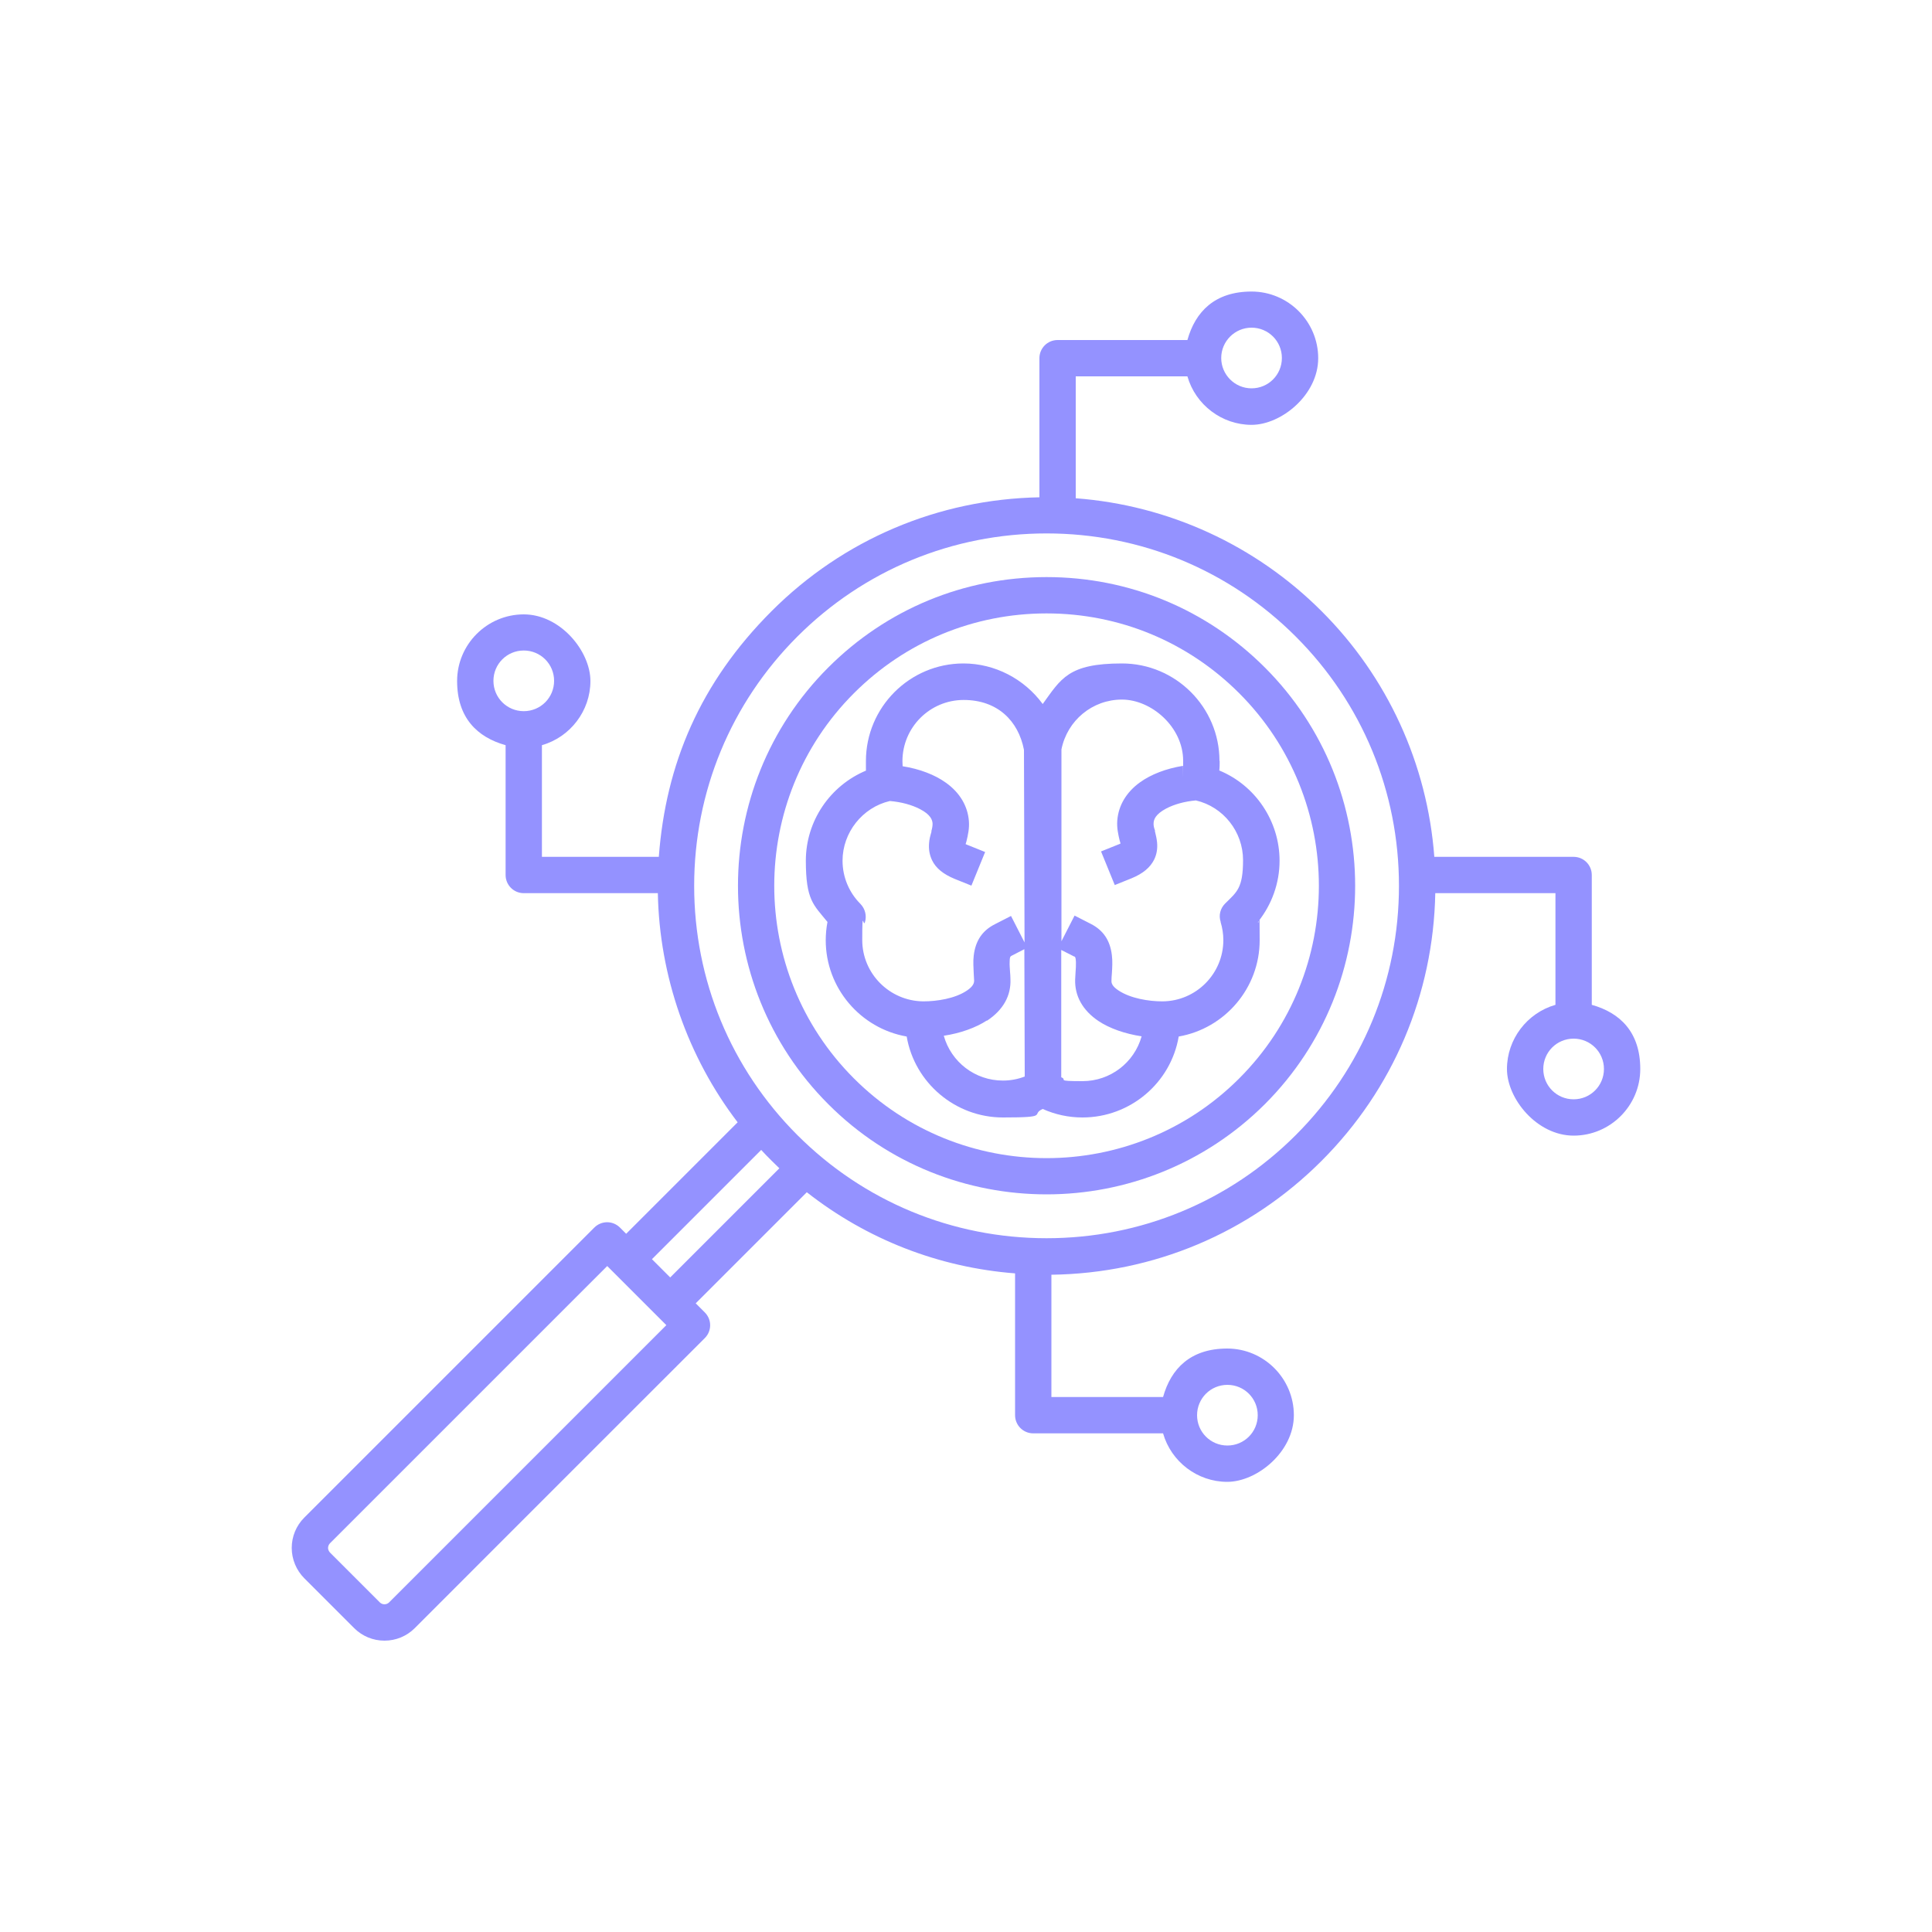
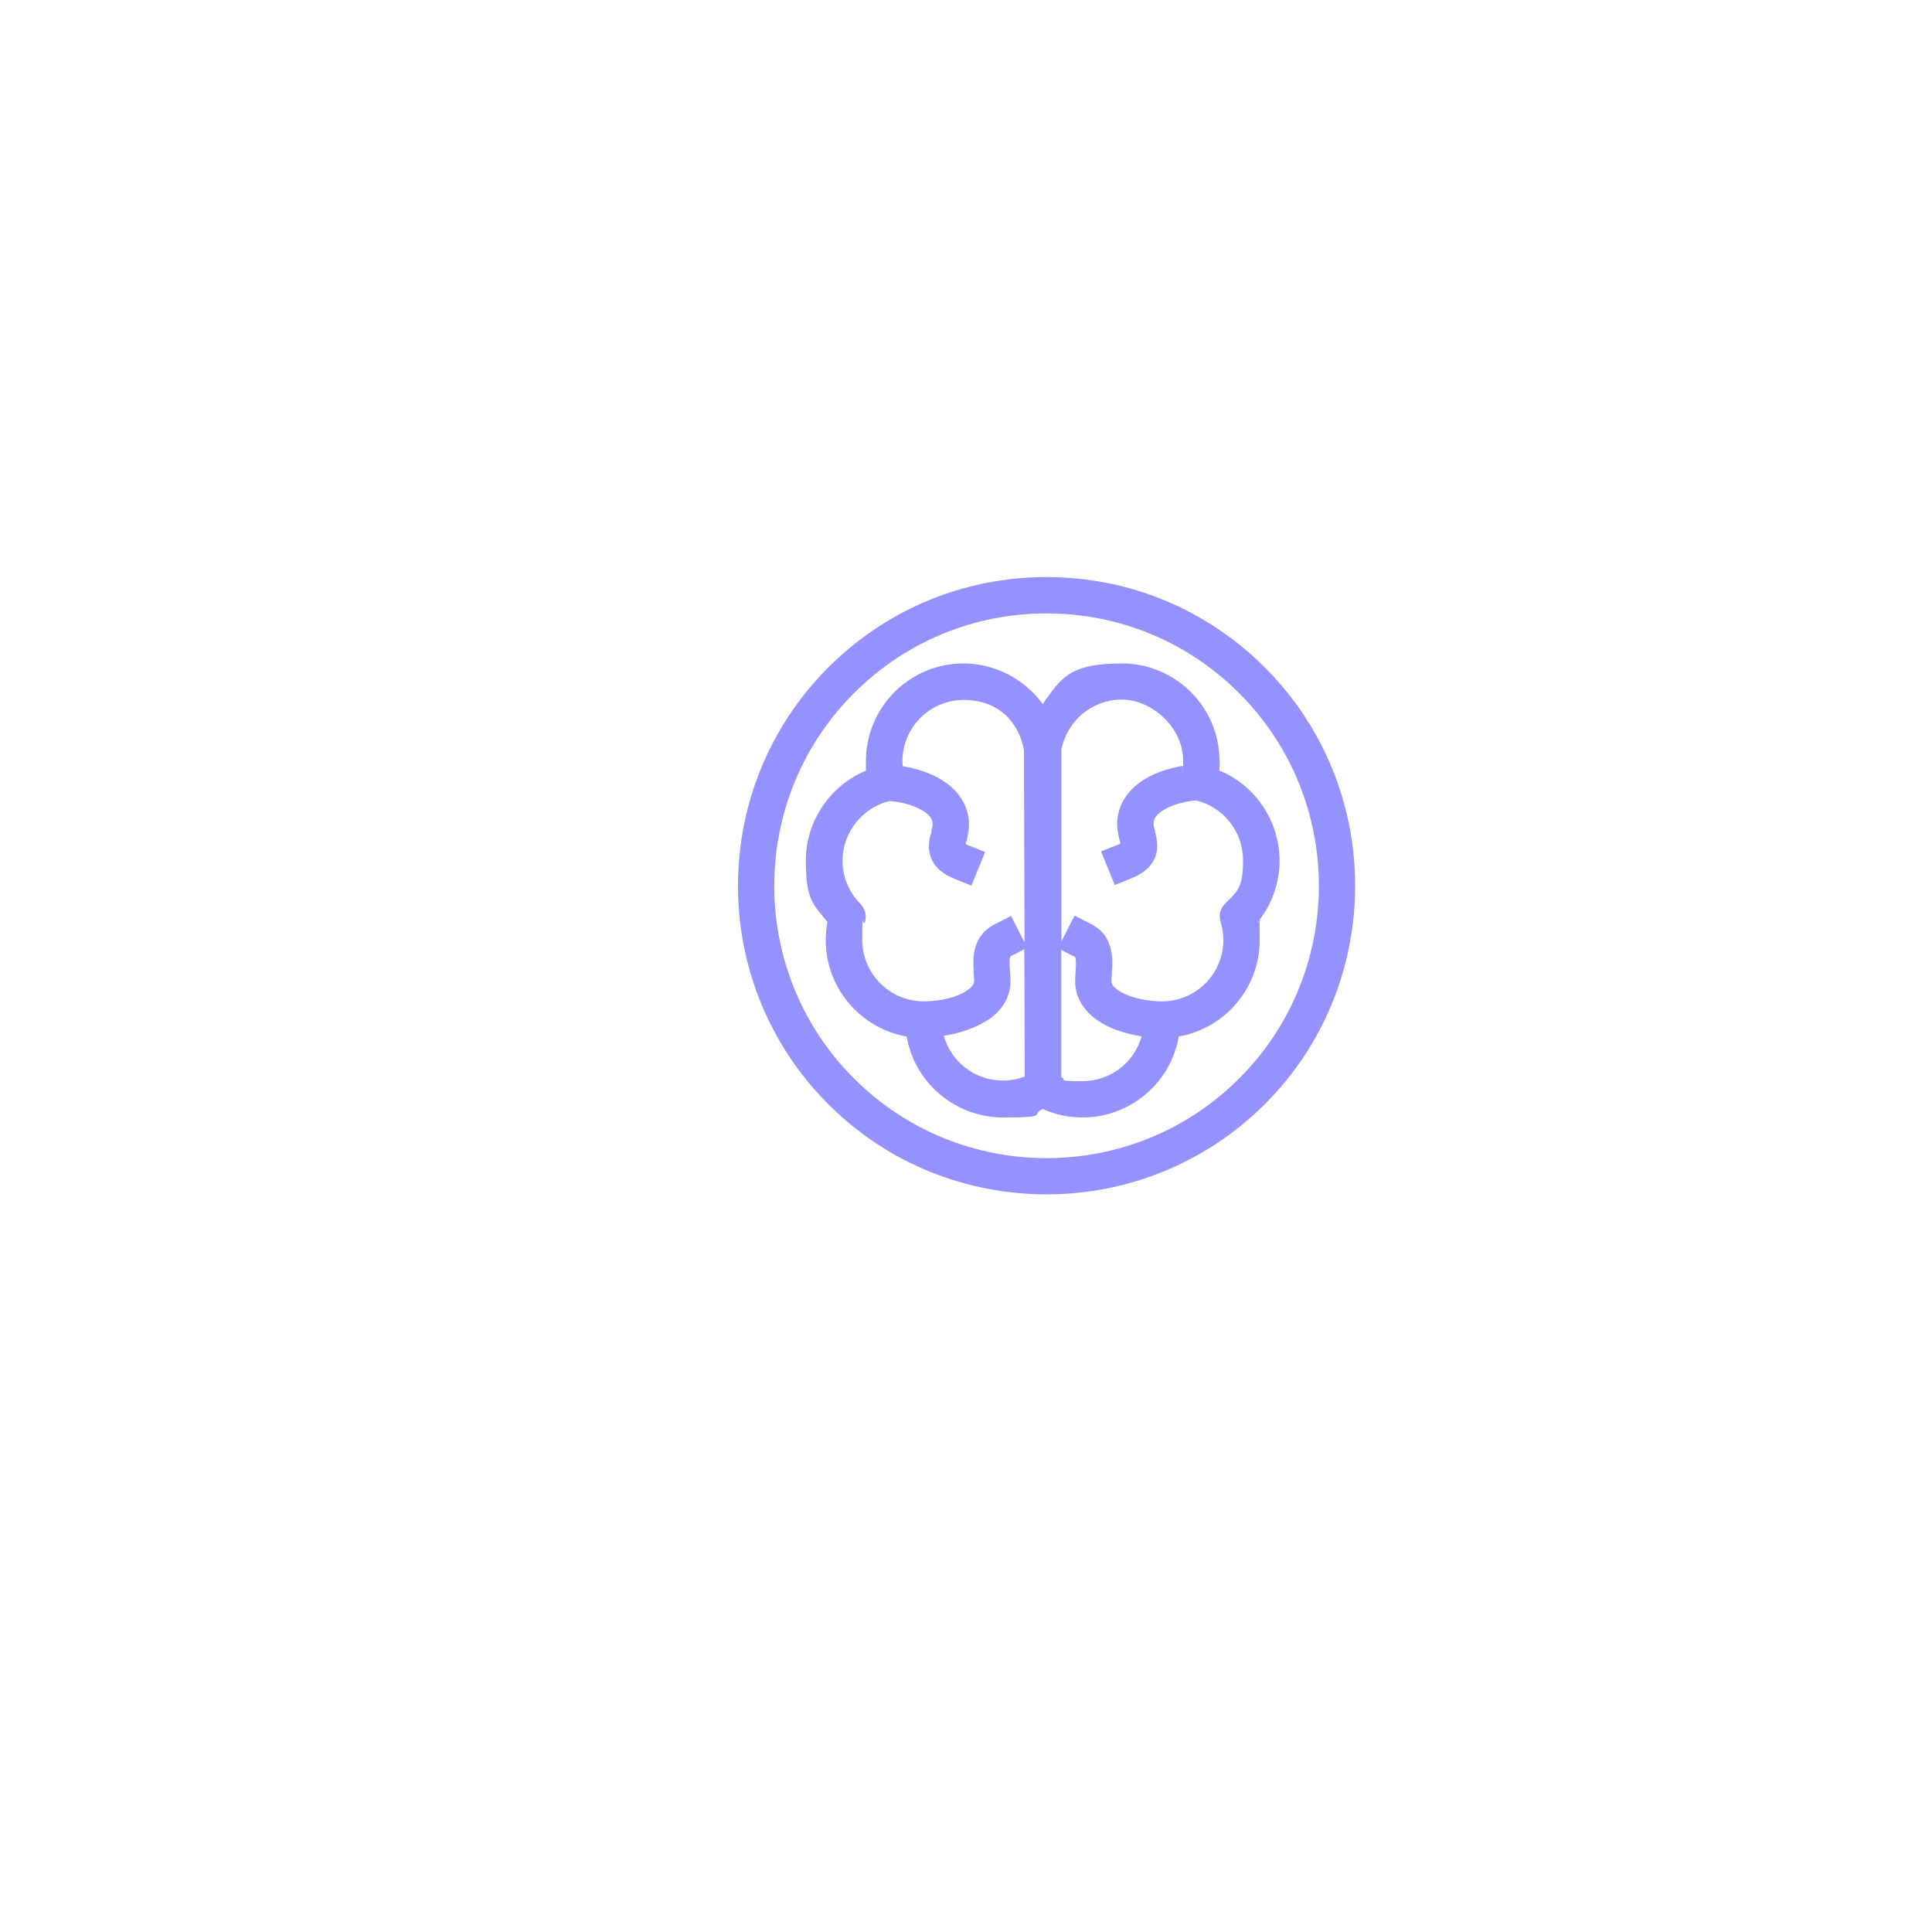
<svg xmlns="http://www.w3.org/2000/svg" id="Layer_1" version="1.1" viewBox="0 0 1000 1000">
  <defs>
    <style>
      .st0 {
        fill: #9492ff;
      }
    </style>
  </defs>
  <path class="st0" d="M631.2,393.9c0-27.9-22.7-50.5-50.5-50.5s-31.5,7.9-41,21c-9.5-13-24.8-21-41-21-27.9,0-50.5,22.7-50.5,50.5s0,3.2.2,4.9c-18.8,7.8-31.3,26.2-31.3,46.7s4,22.8,11.2,31.7c-.6,3.1-.9,6.3-.9,9.5,0,24.6,17.9,45.6,41.9,49.8,4.1,24,25.2,41.9,49.8,41.9s14.1-1.5,20.6-4.4c6.5,2.9,13.4,4.4,20.6,4.4,24.6,0,45.7-17.8,49.8-41.9,24-4.2,41.9-25.2,41.9-49.8s-.3-6.4-.9-9.5c7.2-9,11.2-20.1,11.2-31.7,0-20.5-12.5-39-31.2-46.7.2-1.6.2-3.2.2-4.9h0ZM631.8,477.3c.9,3,1.4,6.1,1.4,9.3,0,17.4-14.1,31.6-31.5,31.7h-.2c-6.8,0-16.3-1.5-22.5-5.6-3.4-2.2-3.8-3.9-3.7-5.2,0-1.2.1-2.4.2-3.6.2-3.1.4-6.4,0-9.5-.9-7.6-4.4-12.9-10.9-16.2l-8.4-4.3-6.8,13.3v-99.3c3-15,16-25.8,31.3-25.8s31.7,14.2,31.7,31.7,0,1.7-.1,2.6c-8.7,1.4-16.5,4.4-22.2,8.5-7.1,5.1-11.2,12-11.8,19.8-.3,3.8.5,7.2,1.2,10.2.1.5.3.9.4,1.4,0,.1,0,.2.1.3-.4.2-.8.4-1.4.6l-8.7,3.5,7.1,17.4,8.7-3.5c5.8-2.4,9.6-5.5,11.7-9.7,1.3-2.7,1.8-5.6,1.5-8.9-.2-1.9-.6-3.7-1.1-5.7v-.5c-.5-1.3-.8-2.6-.7-3.8.1-1.8.9-4.5,6.5-7.5,4.2-2.2,9.6-3.7,15.4-4.2,14.2,3.3,24.4,16.2,24.4,30.9s-3.3,16.5-9.3,22.5c-2.5,2.5-3.4,6.1-2.3,9.4ZM556,495c.6.3.8.7.9,3,0,1.7,0,3.4-.2,5.3,0,1.2-.2,2.4-.2,3.6-.3,8.6,3.9,16.1,12.1,21.6,5.7,3.8,13.7,6.6,22.3,7.9-3.8,13.6-16.2,23.2-30.6,23.2s-7.5-.7-11-2v-65.9c0,0,6.7,3.4,6.7,3.4h0ZM504,503.9c0,1.2.2,2.5.2,3.6,0,1.2-.3,2.9-3.7,5.2-6.2,4.2-15.7,5.6-22.5,5.6h-.2c-17.4-.2-31.5-14.4-31.5-31.7s.5-6.3,1.4-9.3c1-3.3.1-6.9-2.3-9.4-6-6-9.3-14-9.3-22.4,0-14.6,10.3-27.6,24.5-30.9,5.9.5,11.4,2,15.6,4.2,5.6,2.9,6.4,5.7,6.5,7.5,0,1.2-.2,2.4-.6,3.8v.5c-.6,2-1.1,3.9-1.2,5.7-.3,3.2.2,6.1,1.5,8.9,2,4.2,5.9,7.3,11.7,9.7l8.7,3.5,7.1-17.4-8.7-3.5c-.6-.2-1-.4-1.4-.6,0-.1,0-.2.1-.3.1-.4.3-.9.4-1.4.7-3,1.5-6.4,1.2-10.2-.6-7.8-4.7-14.7-11.8-19.8-5.8-4.2-13.7-7.2-22.5-8.6,0-.9-.1-1.7-.1-2.6,0-17.5,14.2-31.7,31.7-31.7s28.3,10.8,31.2,25.8l.3,99.7-7-13.7-8.4,4.3c-6.5,3.3-10,8.6-10.9,16.2-.4,3.1-.1,6.3,0,9.4h0ZM510.9,528.3c8.3-5.5,12.5-12.9,12.1-21.6,0-1.2-.1-2.4-.2-3.6-.1-1.9-.3-3.6-.2-5.3,0-2.3.3-2.7.8-3l6.8-3.5.2,65.9c-3.6,1.4-7.4,2.1-11.3,2.1-14.4,0-26.8-9.6-30.6-23.2,8.7-1.3,16.6-4.2,22.3-7.9h0Z" />
  <path class="st0" d="M541.7,298.7c-42.7,0-82.8,16.6-113,46.8-62.3,62.3-62.3,163.7,0,226,31.1,31.2,72.1,46.7,113,46.7s81.8-15.6,113-46.7c62.3-62.3,62.3-163.7,0-226-30.2-30.2-70.3-46.8-113-46.8ZM641.4,558.2c-55,55-144.4,55-199.4,0s-55-144.4,0-199.4c26.6-26.6,62-41.3,99.7-41.3s73.1,14.7,99.7,41.3c55,55,55,144.4,0,199.4h0Z" />
-   <path class="st0" d="M823.9,520.1v-67.2c0-5.2-4.2-9.4-9.4-9.4h-72.1c-3.6-48-24.2-93.1-58.4-127.2-34.1-34.1-79.2-54.8-127.2-58.4v-63.1h57.8c4.2,14.7,17.8,25.1,33.2,25.1s34.5-15.5,34.5-34.5-15.5-34.5-34.5-34.5-29.1,10.4-33.2,25.1h-67.2c-5.2,0-9.4,4.2-9.4,9.4v72c-52.4,1-101.5,21.8-138.6,58.9s-54.8,79.2-58.4,127.2h-60.5v-57.8c14.7-4.2,25.1-17.8,25.1-33.2s-15.5-34.5-34.5-34.5-34.5,15.5-34.5,34.5,10.4,29.1,25.1,33.2v67.2c0,5.2,4.2,9.4,9.4,9.4h69.4c.8,42.8,15.4,84.7,41.3,118.6l-57.7,57.7-3.2-3.2c-3.7-3.7-9.6-3.7-13.3,0,0,0-116.4,116.4-150.1,150.1-4.2,4.2-6.5,9.8-6.5,15.7s2.4,11.6,6.5,15.7l2.3,2.3c7.3,7.3,16.7,16.7,23.5,23.5,4.2,4.2,9.8,6.5,15.7,6.5s11.5-2.3,15.7-6.5c33.7-33.8,150.1-150.1,150.1-150.1,3.7-3.7,3.7-9.6,0-13.3l-4.7-4.7,57.5-57.5c31.1,24.4,68.2,38.9,107.8,42v73.4c0,5.2,4.2,9.4,9.4,9.4h67.2c4.2,14.7,17.8,25.1,33.2,25.1s34.5-15.5,34.5-34.5-15.5-34.5-34.5-34.5-29.1,10.4-33.2,25.1h-57.8v-63.3c52.8-.7,102.4-21.5,139.8-58.9,37.1-37.1,57.9-86.2,58.9-138.6h62.2v57.8c-14.7,4.2-25.1,17.8-25.1,33.2s15.5,34.5,34.5,34.5,34.5-15.5,34.5-34.5-10.4-29.1-25.1-33.2h0ZM830.2,553.3c0,8.7-7,15.7-15.7,15.7s-15.7-7-15.7-15.7,7-15.7,15.7-15.7,15.7,7,15.7,15.7ZM724.1,458.5c0,48.8-19,94.6-53.4,129-34.4,34.4-80.3,53.4-129,53.4s-94.6-19-129-53.4-53.4-80.3-53.4-129,19-94.6,53.4-129c34.4-34.4,80.3-53.4,129-53.4s94.6,19,129,53.4c34.4,34.4,53.4,80.3,53.4,129ZM337.4,651.8l56.6-56.6c1.7,1.9,3.5,3.7,5.4,5.6,1.3,1.3,2.7,2.6,4,3.9l-56.5,56.5-9.4-9.4h0ZM344.9,685.9l-143.5,143.5c-1.3,1.3-3.5,1.3-4.8,0l-25.8-25.8c-.6-.7-1-1.5-1-2.4s.4-1.8,1-2.4l143.5-143.5,30.6,30.6h0ZM647.8,169.6c8.7,0,15.7,7,15.7,15.7s-7,15.7-15.7,15.7-15.7-7.1-15.7-15.7,7-15.7,15.7-15.7ZM286.8,352.4c0,8.7-7,15.7-15.7,15.7s-15.7-7-15.7-15.7,7-15.7,15.7-15.7,15.7,7,15.7,15.7ZM619.6,732.5c0-8.7,7-15.7,15.7-15.7s15.7,7,15.7,15.7-7,15.7-15.7,15.7-15.7-7-15.7-15.7Z" />
</svg>